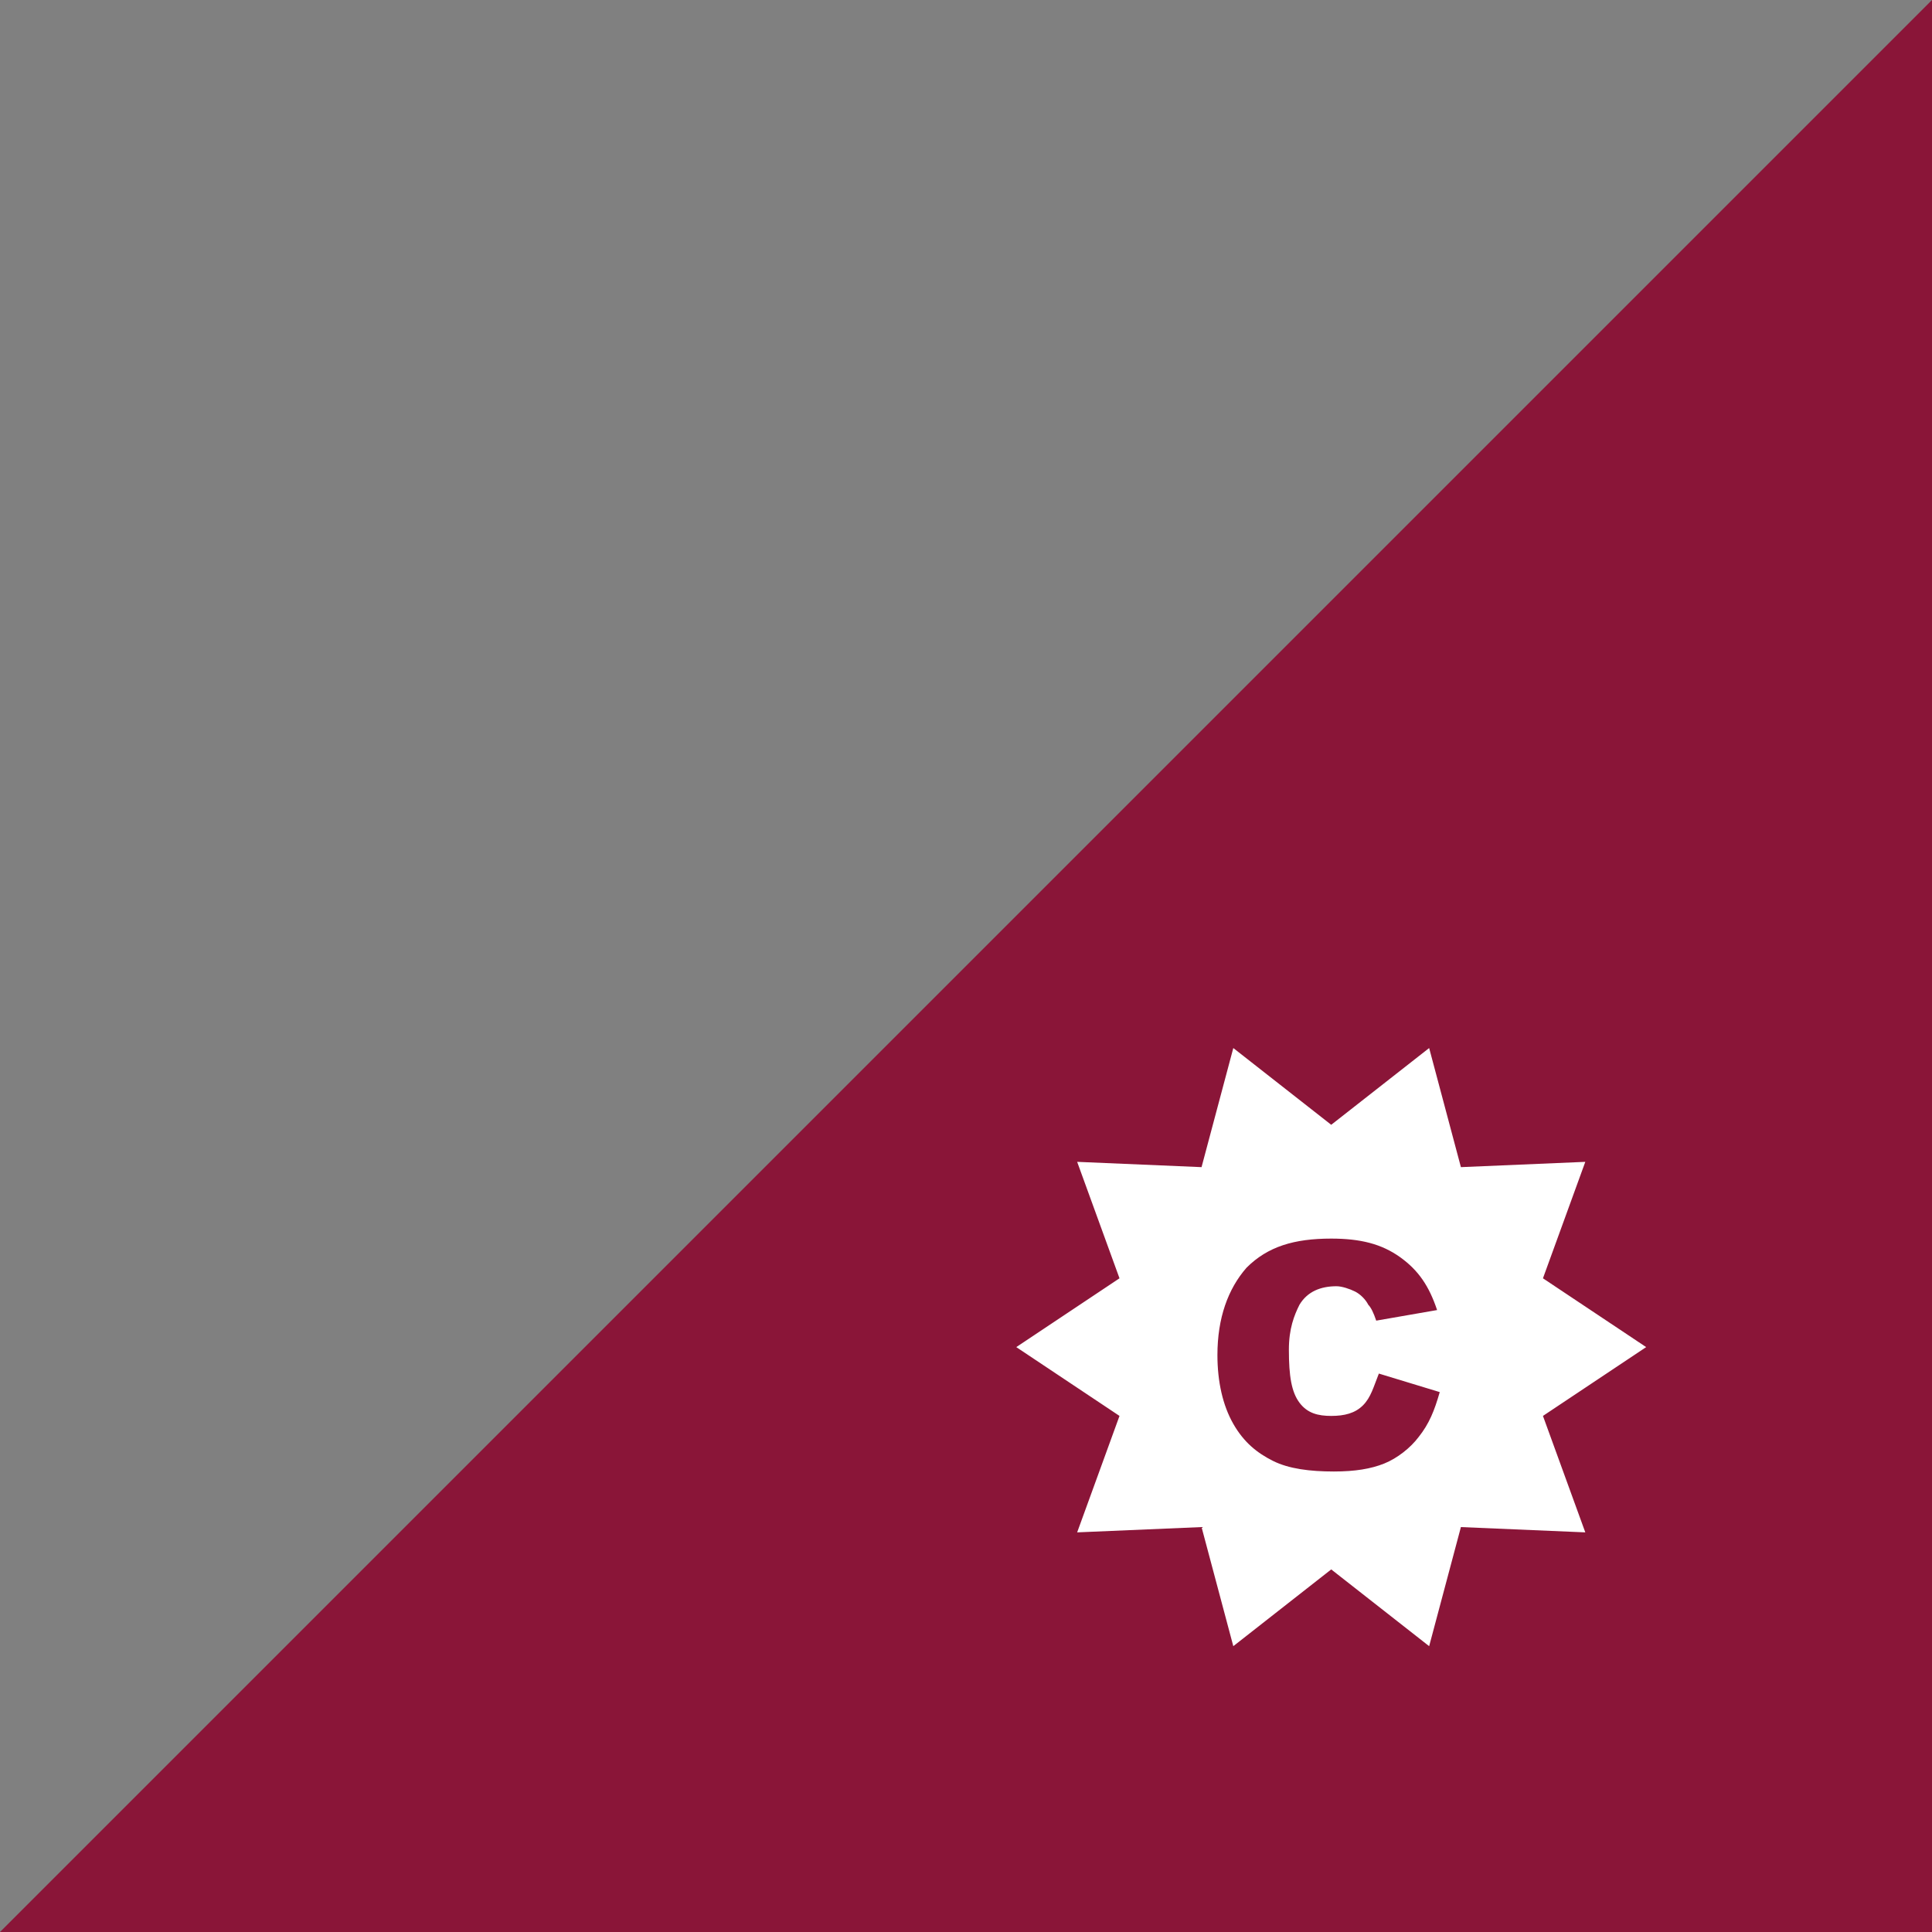
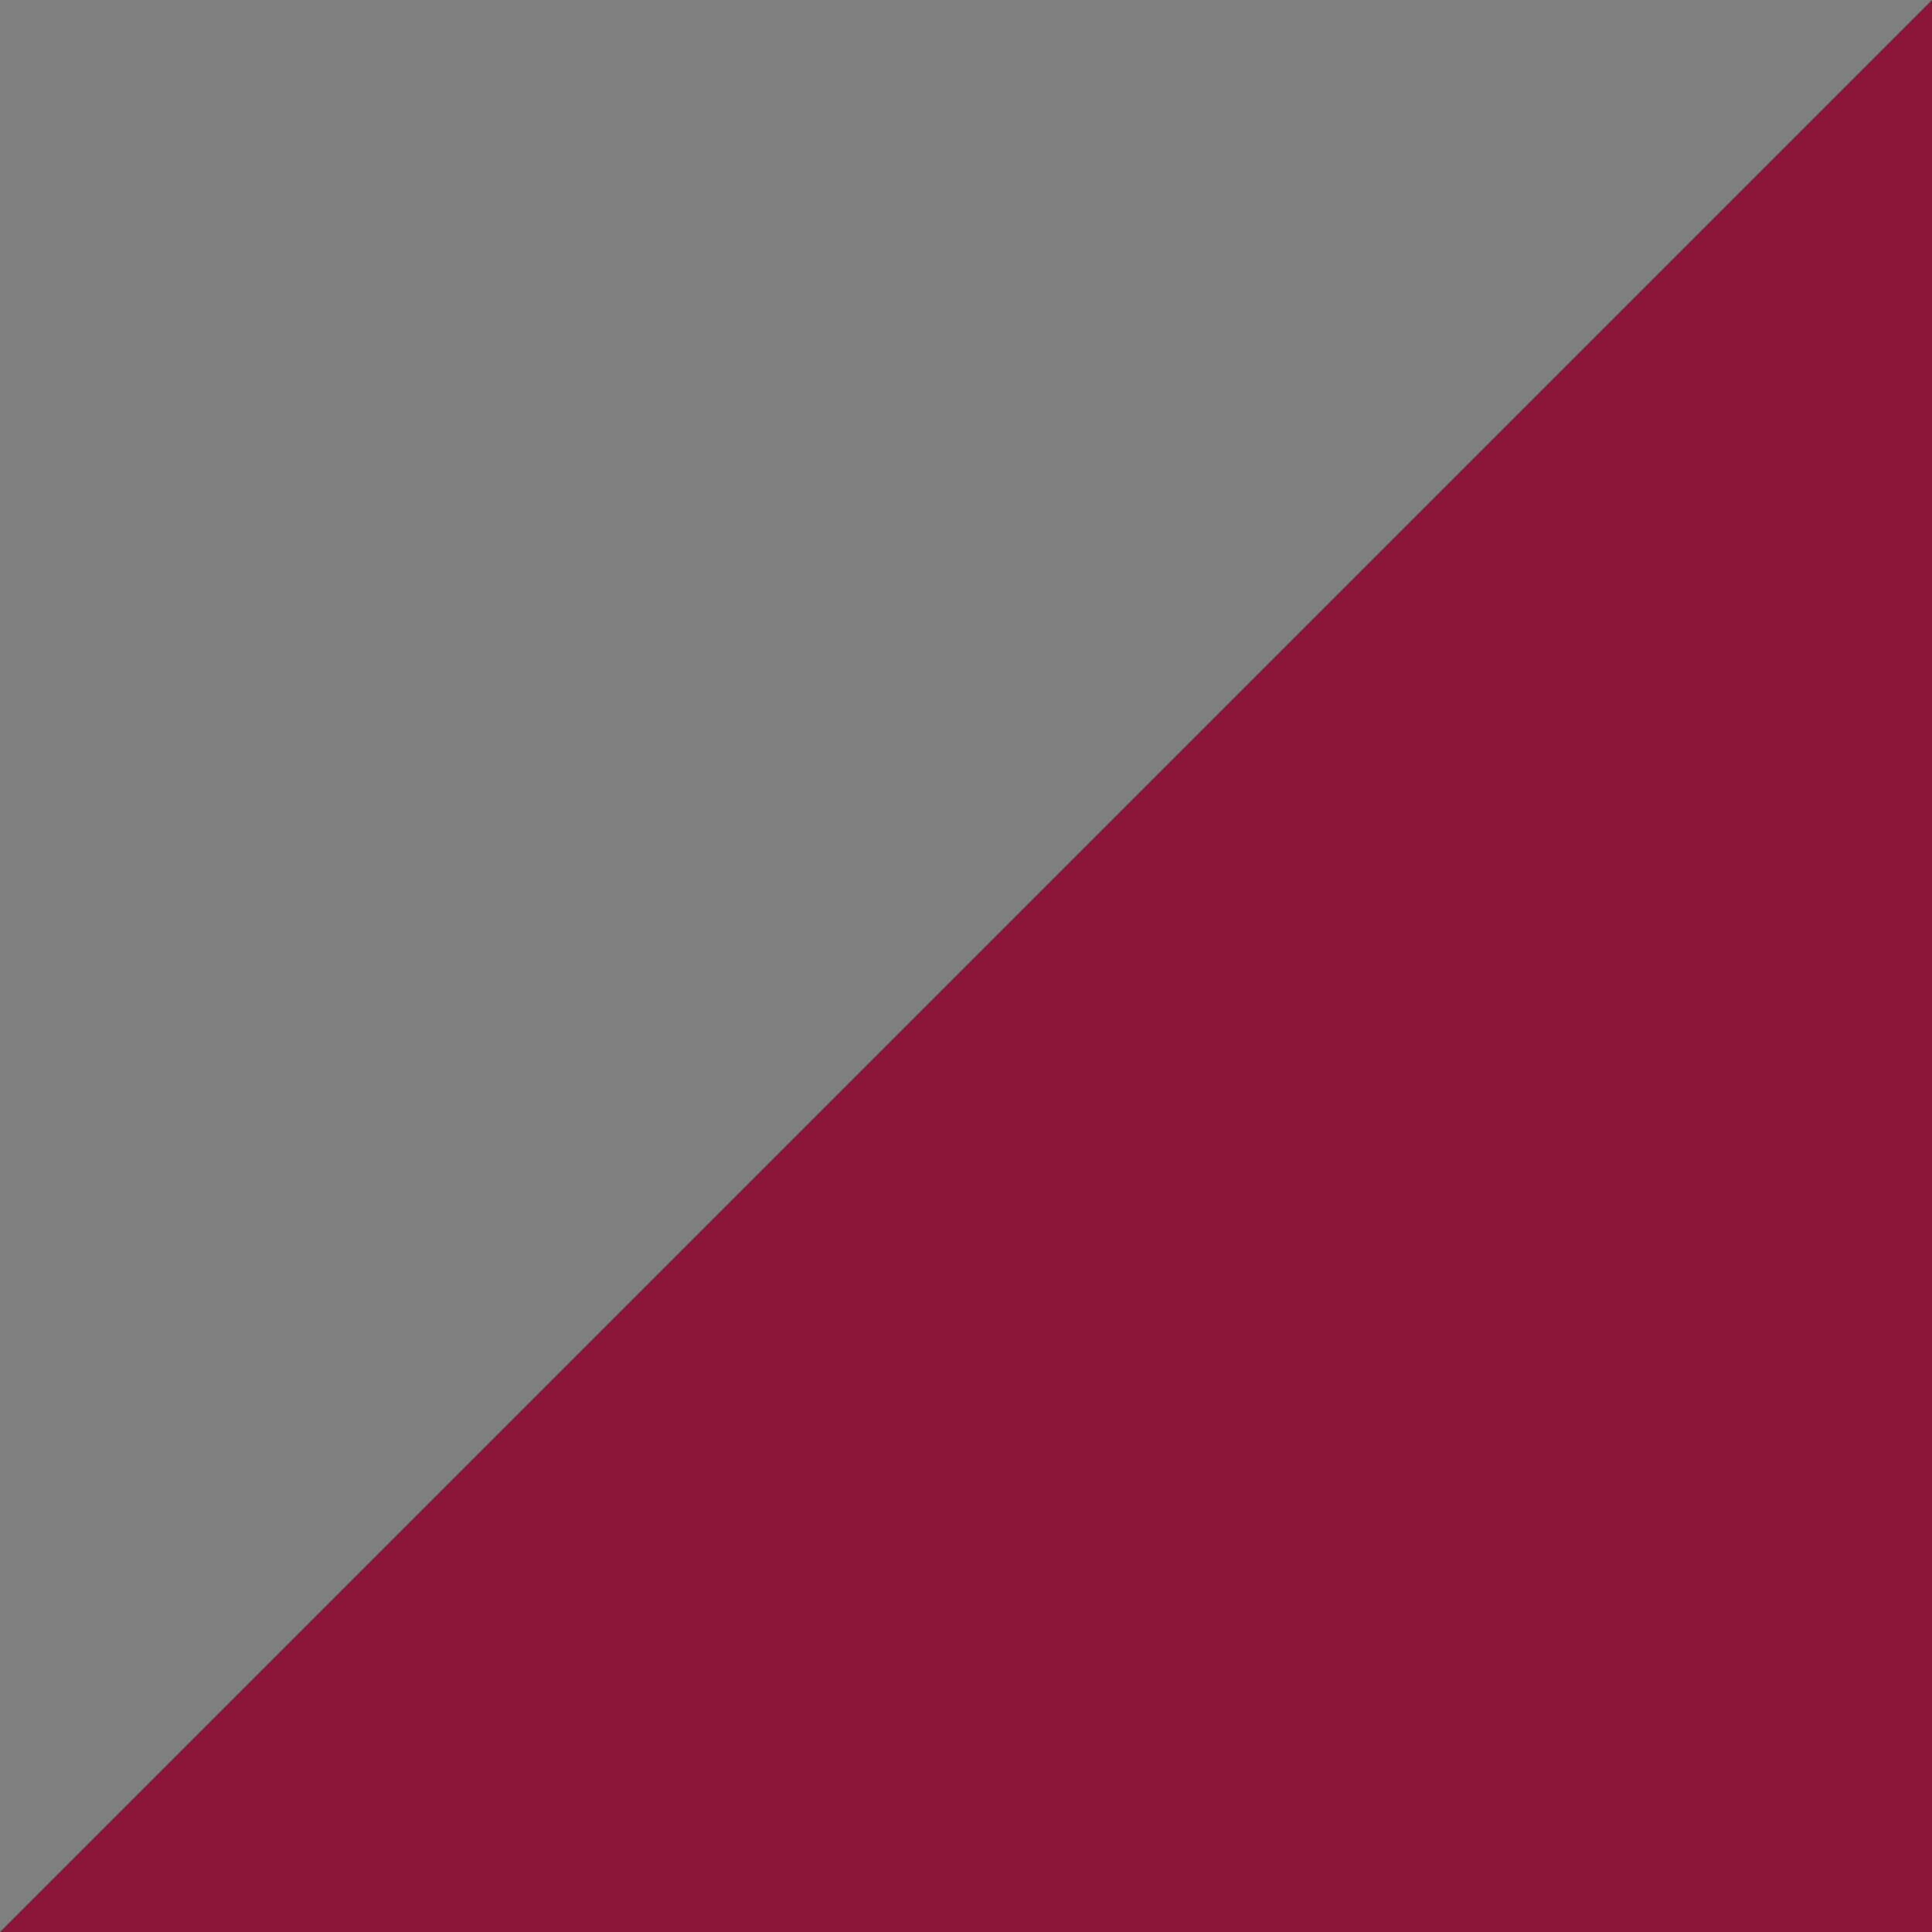
<svg xmlns="http://www.w3.org/2000/svg" width="73px" height="73px" viewBox="0 0 73 73" version="1.1">
  <rect x="0" y="0" width="73" height="73" fill="#808080" stroke="none" />
  <title>Group</title>
  <desc>Created with Sketch.</desc>
  <g id="Page-1" stroke="none" stroke-width="1" fill="none" fill-rule="evenodd">
    <g id="Group" fill-rule="nonzero">
      <polygon id="Path" fill="#8A1538" transform="translate(36.5, 36.5) scale(-1, 1) translate(-36.5, -36.5) " points="0 0 73 73 0 73" />
      <g id="star" transform="translate(38, 39)" fill="#FFFFFF">
-         <path d="M24.2,11.9 L20.3,9.3 L21.9,4.9 L17.2,5.1 L16,0.6 L12.3,3.5 L8.6,0.6 L7.4,5.1 L2.7,4.9 L4.3,9.3 L0.4,11.9 L4.3,14.5 L2.7,18.9 L7.4,18.7 L8.6,23.2 L12.3,20.3 L16,23.2 L17.2,18.7 L21.9,18.9 L20.3,14.5 L24.2,11.9 Z M15.6,15.3 C15.3,15.7 14.8,16.1 14.3,16.3 C13.8,16.5 13.2,16.6 12.4,16.6 C11.5,16.6 10.7,16.5 10.1,16.2 C9.5,15.9 9,15.5 8.6,14.8 C8.2,14.1 8,13.2 8,12.2 C8,10.8 8.4,9.7 9.1,8.9 C9.9,8.1 10.9,7.8 12.3,7.8 C13.4,7.8 14.2,8 14.9,8.5 C15.6,9 16,9.6 16.3,10.5 L14,10.9 C13.9,10.6 13.8,10.4 13.7,10.3 C13.6,10.1 13.4,9.9 13.2,9.8 C13,9.7 12.7,9.6 12.5,9.6 C11.9,9.6 11.4,9.8 11.1,10.3 C10.9,10.7 10.7,11.2 10.7,12 C10.7,13 10.8,13.6 11.1,14 C11.4,14.4 11.8,14.5 12.3,14.5 C12.8,14.5 13.2,14.4 13.5,14.1 C13.8,13.8 13.9,13.4 14.1,12.9 L16.4,13.6 C16.2,14.3 16,14.8 15.6,15.3 Z" id="Shape" />
-       </g>
+         </g>
    </g>
  </g>
</svg>